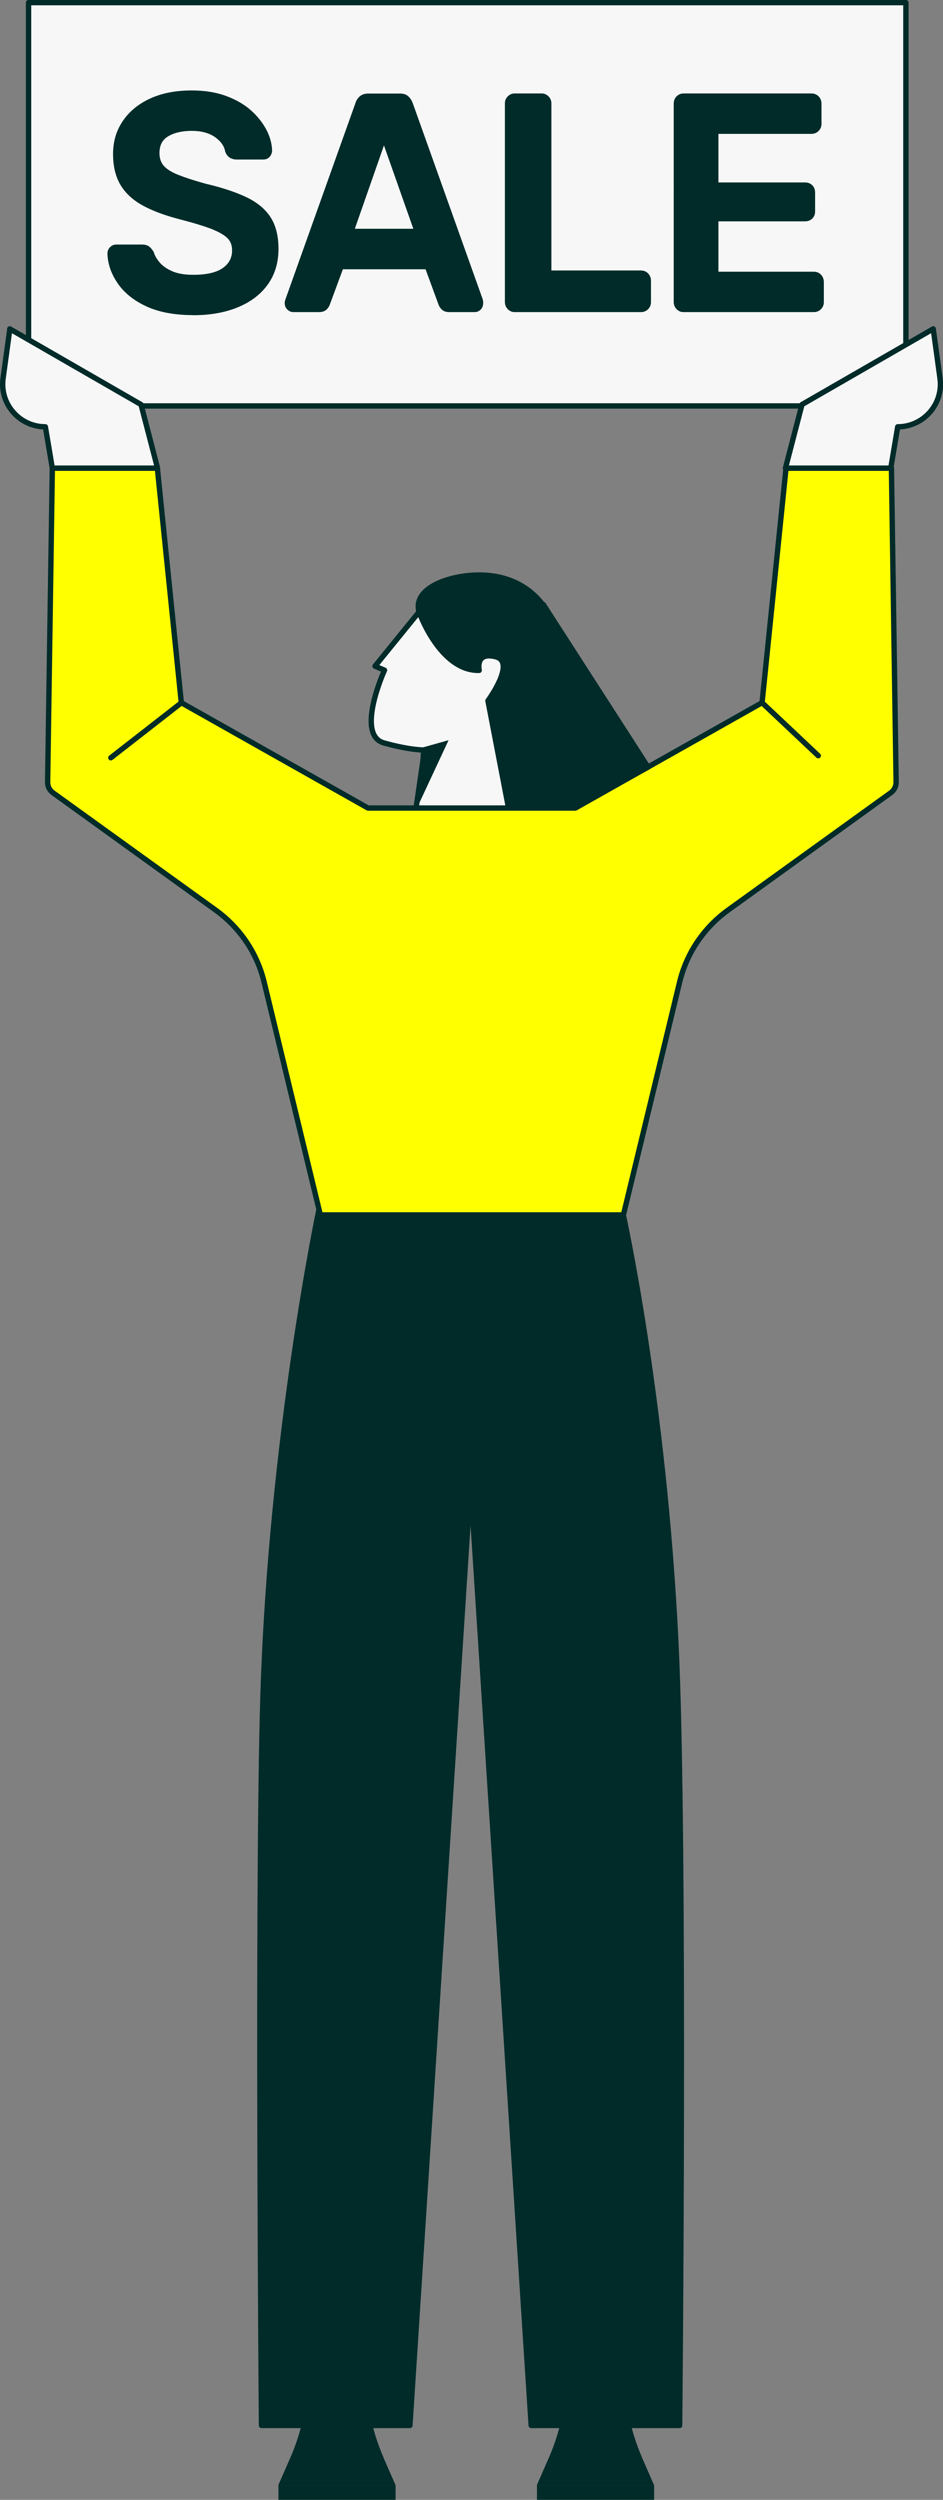
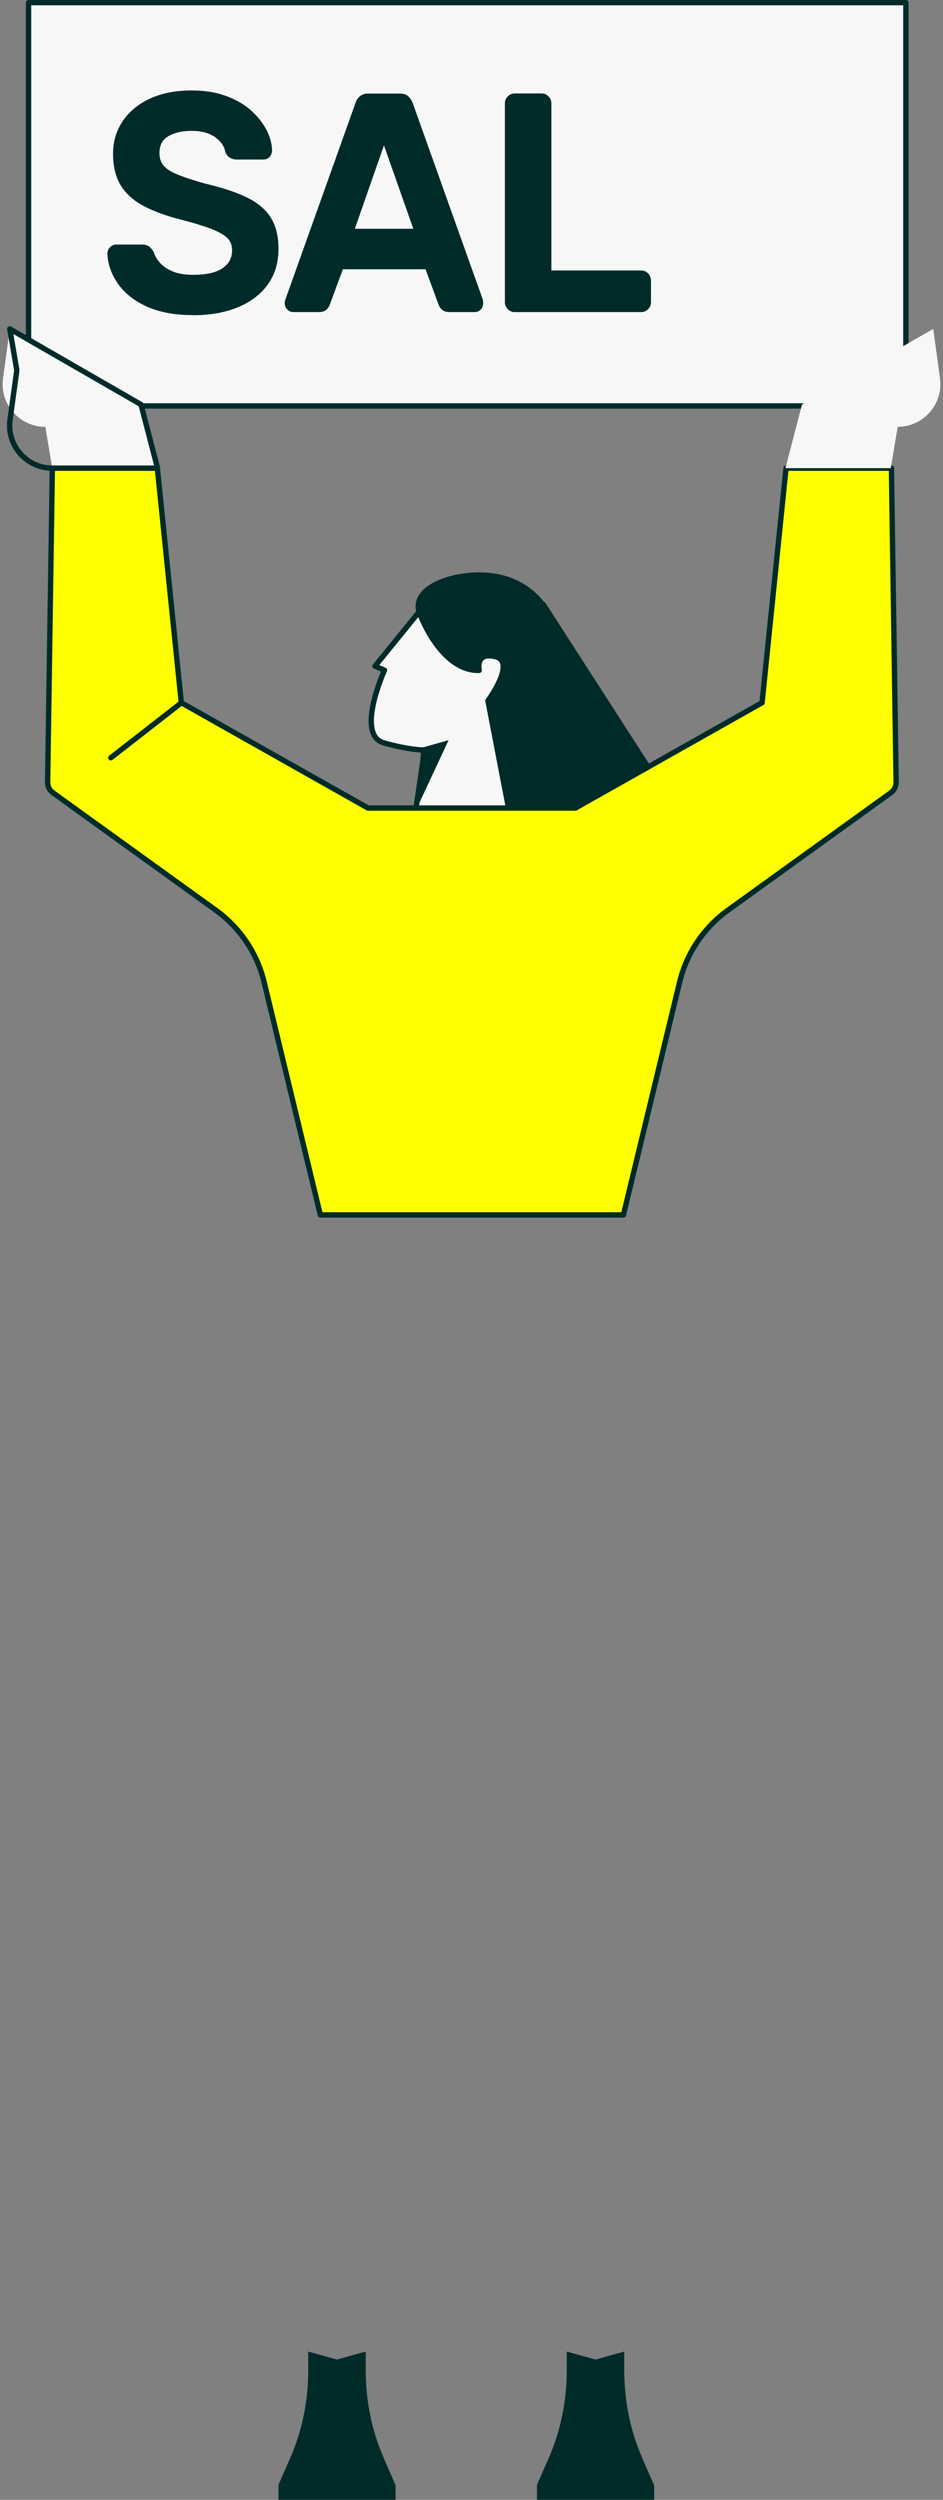
<svg xmlns="http://www.w3.org/2000/svg" id="Layer_2" data-name="Layer 2" viewBox="0 0 100.38 266.03">
  <rect x="0" y="0" width="100.38" height="266.03" fill="#808080" stroke="none" />
  <defs>
    <style> .cls-1, .cls-2 { stroke-width: .57px; } .cls-1, .cls-2, .cls-3 { stroke: #002b29; stroke-linecap: round; stroke-linejoin: round; } .cls-1, .cls-3, .cls-4 { fill: #002b29; } .cls-2 { fill: none; } .cls-5 { fill: #f7f7f7; } .cls-5, .cls-6, .cls-7, .cls-4 { stroke-width: 0px; } .cls-6 { fill: #ff0; } .cls-3 { stroke-width: .58px; } .cls-7 { fill: #fff; } </style>
  </defs>
  <g id="Layer_1-2" data-name="Layer 1">
    <g>
      <path class="cls-5" d="M44.91,64.17l9.59,2.28s-.73,2.11-.15,12.56c1.84,33.16-3.57,12.88-7.65,9.86-4.08-3.03-3.45,4.21-3.45,4.21l1.94-13.26s-1.56.02-4.33-.76c-3.06-.87.07-7.74.07-7.74l-1.01-.43,5.88-7.24" />
      <path class="cls-2" d="M44.91,64.17l9.59,2.28s-.73,2.11-.15,12.56c1.84,33.16-3.57,12.88-7.65,9.86-4.08-3.03-3.45,4.21-3.45,4.21l1.94-13.26s-1.56.02-4.33-.76c-3.06-.87.07-7.74.07-7.74l-1.01-.43,5.88-7.24" />
      <g>
        <path class="cls-4" d="M40.82,261.51c-1.24-2.83-1.89-6.02-1.89-9.27v-1.99l-3.06.85-3.06-.85v1.99c0,3.25-.65,6.44-1.89,9.27l-1.29,2.95h12.47l-1.29-2.95Z" />
        <rect class="cls-4" x="29.64" y="264.45" width="12.47" height="1.58" />
      </g>
      <g>
        <path class="cls-4" d="M68.34,261.51c-1.24-2.83-1.89-6.02-1.89-9.27v-1.99l-3.06.85-3.06-.85v1.99c0,3.25-.65,6.44-1.89,9.27l-1.29,2.95h12.47l-1.29-2.95Z" />
        <rect class="cls-4" x="57.16" y="264.45" width="12.47" height="1.58" />
      </g>
-       <path class="cls-3" d="M66.22,128.73l-14.44-.48v-.11l-1.69.06-1.69-.06v.11l-14.44.48s-5.1,24.11-5.96,51.7c-.64,20.7-.16,77.68-.16,77.68h15.79l6.46-100.3,6.46,100.3h15.79s.61-62.42-.39-83.1c-1.28-26.61-5.73-46.28-5.73-46.28Z" />
      <path class="cls-6" d="M94.88,49.82h-11.21l-2.55,24.96-19.87,11.21h-22.08l-19.87-11.21-2.55-24.96H5.57l-.5,33.43c0,.44.2.85.56,1.11l17.35,12.51c2.57,1.86,4.4,4.57,5.14,7.66l5.98,24.76h32.26l5.98-24.76c.74-3.08,2.57-5.8,5.14-7.66l17.35-12.51c.35-.26.56-.67.56-1.11l-.5-33.43Z" />
      <path class="cls-2" d="M94.88,49.82h-11.21l-2.55,24.96-19.87,11.21h-22.08l-19.87-11.21-2.55-24.96H5.57l-.5,33.43c0,.44.2.85.56,1.11l17.35,12.51c2.57,1.86,4.4,4.57,5.14,7.66l5.98,24.76h32.26l5.98-24.76c.74-3.08,2.57-5.8,5.14-7.66l17.35-12.51c.35-.26.56-.67.56-1.11l-.5-33.43Z" />
      <rect class="cls-5" x="3.04" y=".28" width="93.39" height="42.92" />
      <rect class="cls-2" x="3.04" y=".28" width="93.39" height="42.92" />
      <g>
        <path class="cls-1" d="M20.55,33.25c-1.92,0-3.52-.3-4.82-.89-1.29-.59-2.27-1.37-2.94-2.33-.67-.96-1.03-1.97-1.07-3.03,0-.2.06-.36.19-.49s.28-.2.46-.2h2.76c.27,0,.47.06.61.18.13.12.25.26.36.44.12.41.36.82.71,1.22.35.4.83.73,1.44.99.61.26,1.38.39,2.31.39,1.49,0,2.6-.26,3.33-.78.73-.52,1.1-1.22,1.1-2.11,0-.63-.2-1.13-.59-1.51-.39-.38-1-.72-1.81-1.04-.81-.31-1.89-.64-3.24-.99-1.55-.39-2.84-.86-3.89-1.41-1.04-.55-1.83-1.25-2.35-2.09s-.79-1.91-.79-3.21.33-2.37.98-3.34c.65-.97,1.58-1.74,2.79-2.3s2.65-.84,4.32-.84c1.34,0,2.53.19,3.56.57,1.03.38,1.89.88,2.57,1.49s1.2,1.28,1.57,1.98c.36.7.55,1.39.57,2.06,0,.17-.06.33-.17.47-.11.14-.27.21-.48.21h-2.88c-.17,0-.33-.04-.5-.13s-.3-.25-.4-.49c-.12-.67-.53-1.24-1.21-1.72-.68-.47-1.56-.71-2.63-.71s-2.01.22-2.7.65-1.02,1.1-1.02,2.01c0,.6.17,1.11.51,1.51.34.4.89.75,1.64,1.05.75.3,1.75.63,2.99.97,1.75.41,3.19.89,4.31,1.43,1.12.54,1.93,1.23,2.45,2.06.52.83.77,1.89.77,3.16,0,1.43-.37,2.64-1.1,3.65-.73,1.01-1.76,1.78-3.08,2.32-1.32.54-2.86.81-4.62.81Z" />
        <path class="cls-1" d="M31.24,32.93c-.17,0-.32-.06-.45-.19-.13-.13-.2-.29-.2-.49,0-.09.02-.18.06-.29l7.46-20.91c.06-.22.18-.4.36-.57.18-.16.42-.24.73-.24h3.38c.31,0,.55.08.71.24s.29.35.37.57l7.46,20.91c.02.11.03.21.03.29,0,.19-.06.36-.18.49-.13.13-.27.19-.43.19h-2.7c-.29,0-.5-.07-.63-.21-.14-.14-.22-.28-.26-.4l-1.45-3.95h-9.2l-1.46,3.95c-.04.13-.13.27-.26.4-.13.14-.35.21-.64.21h-2.7ZM37.37,24.63h7.03l-3.53-10.02-3.5,10.02Z" />
        <path class="cls-1" d="M54.78,32.93c-.21,0-.38-.08-.53-.23-.14-.15-.22-.34-.22-.55V11.01c0-.22.07-.4.22-.55.15-.15.32-.23.53-.23h2.88c.21,0,.38.08.53.23s.22.34.22.55v18.06h9.82c.23,0,.41.08.56.23.14.15.22.35.22.58v2.27c0,.22-.07.4-.22.55-.15.15-.33.23-.56.23h-13.44Z" />
-         <path class="cls-1" d="M72.75,32.93c-.21,0-.38-.08-.53-.23-.14-.15-.22-.34-.22-.55V11.04c0-.24.07-.43.22-.58.15-.15.32-.23.53-.23h13.63c.23,0,.41.08.56.23s.22.35.22.58v2.14c0,.22-.07.4-.22.55-.14.15-.33.23-.56.23h-10.19v5.74h9.51c.23,0,.41.07.56.21.14.14.22.33.22.57v2.01c0,.24-.07.43-.22.57-.14.14-.33.21-.56.21h-9.51v5.93h10.44c.23,0,.41.08.56.23.14.15.22.35.22.58v2.14c0,.22-.07.4-.22.55-.15.15-.33.23-.56.23h-13.88Z" />
      </g>
      <path class="cls-1" d="M57.85,64.35s0,.03,0,.09c-1.45-1.94-3.63-3.15-6.49-3.24-3.61-.11-8.05,1.56-6.53,4.46,0,0,2.22,5.79,6.18,5.68,0,0-.47-2.01,1.75-1.45,2.22.56-.82,4.68-.82,4.68l2.13,11.09h7.19l7.72-4.02-11.13-17.28Z" />
      <path class="cls-7" d="M1.04,35l13.97,8.05,1.76,6.77H5.57l-.74-4.4h0c-2.75,0-4.88-2.43-4.5-5.16l.72-5.26Z" />
-       <path class="cls-7" d="M99.34,35l-13.97,8.05-1.76,6.77h11.21s.74-4.4.74-4.4h0c2.75,0,4.88-2.43,4.5-5.16l-.72-5.26Z" />
      <path class="cls-5" d="M1.04,35l13.97,8.05,1.76,6.77H5.57l-.74-4.4h0c-2.75,0-4.88-2.43-4.5-5.16l.72-5.26Z" />
      <path class="cls-5" d="M99.34,35l-13.97,8.05-1.76,6.77h11.21s.74-4.4.74-4.4h0c2.75,0,4.88-2.43,4.5-5.16l-.72-5.26Z" />
-       <path class="cls-2" d="M1.04,35l13.97,8.05,1.76,6.77H5.57l-.74-4.4h0c-2.75,0-4.88-2.43-4.5-5.16l.72-5.26Z" />
-       <path class="cls-2" d="M99.34,35l-13.97,8.05-1.76,6.77h11.21s.74-4.4.74-4.4h0c2.75,0,4.88-2.43,4.5-5.16l-.72-5.26Z" />
+       <path class="cls-2" d="M1.04,35l13.97,8.05,1.76,6.77H5.57h0c-2.75,0-4.88-2.43-4.5-5.16l.72-5.26Z" />
      <polygon class="cls-4" points="47.75 78.77 44.44 85.87 44.83 79.59 47.75 78.77" />
      <line class="cls-2" x1="19.32" y1="74.78" x2="11.8" y2="80.64" />
-       <line class="cls-2" x1="81.12" y1="74.78" x2="87.1" y2="80.42" />
    </g>
  </g>
</svg>